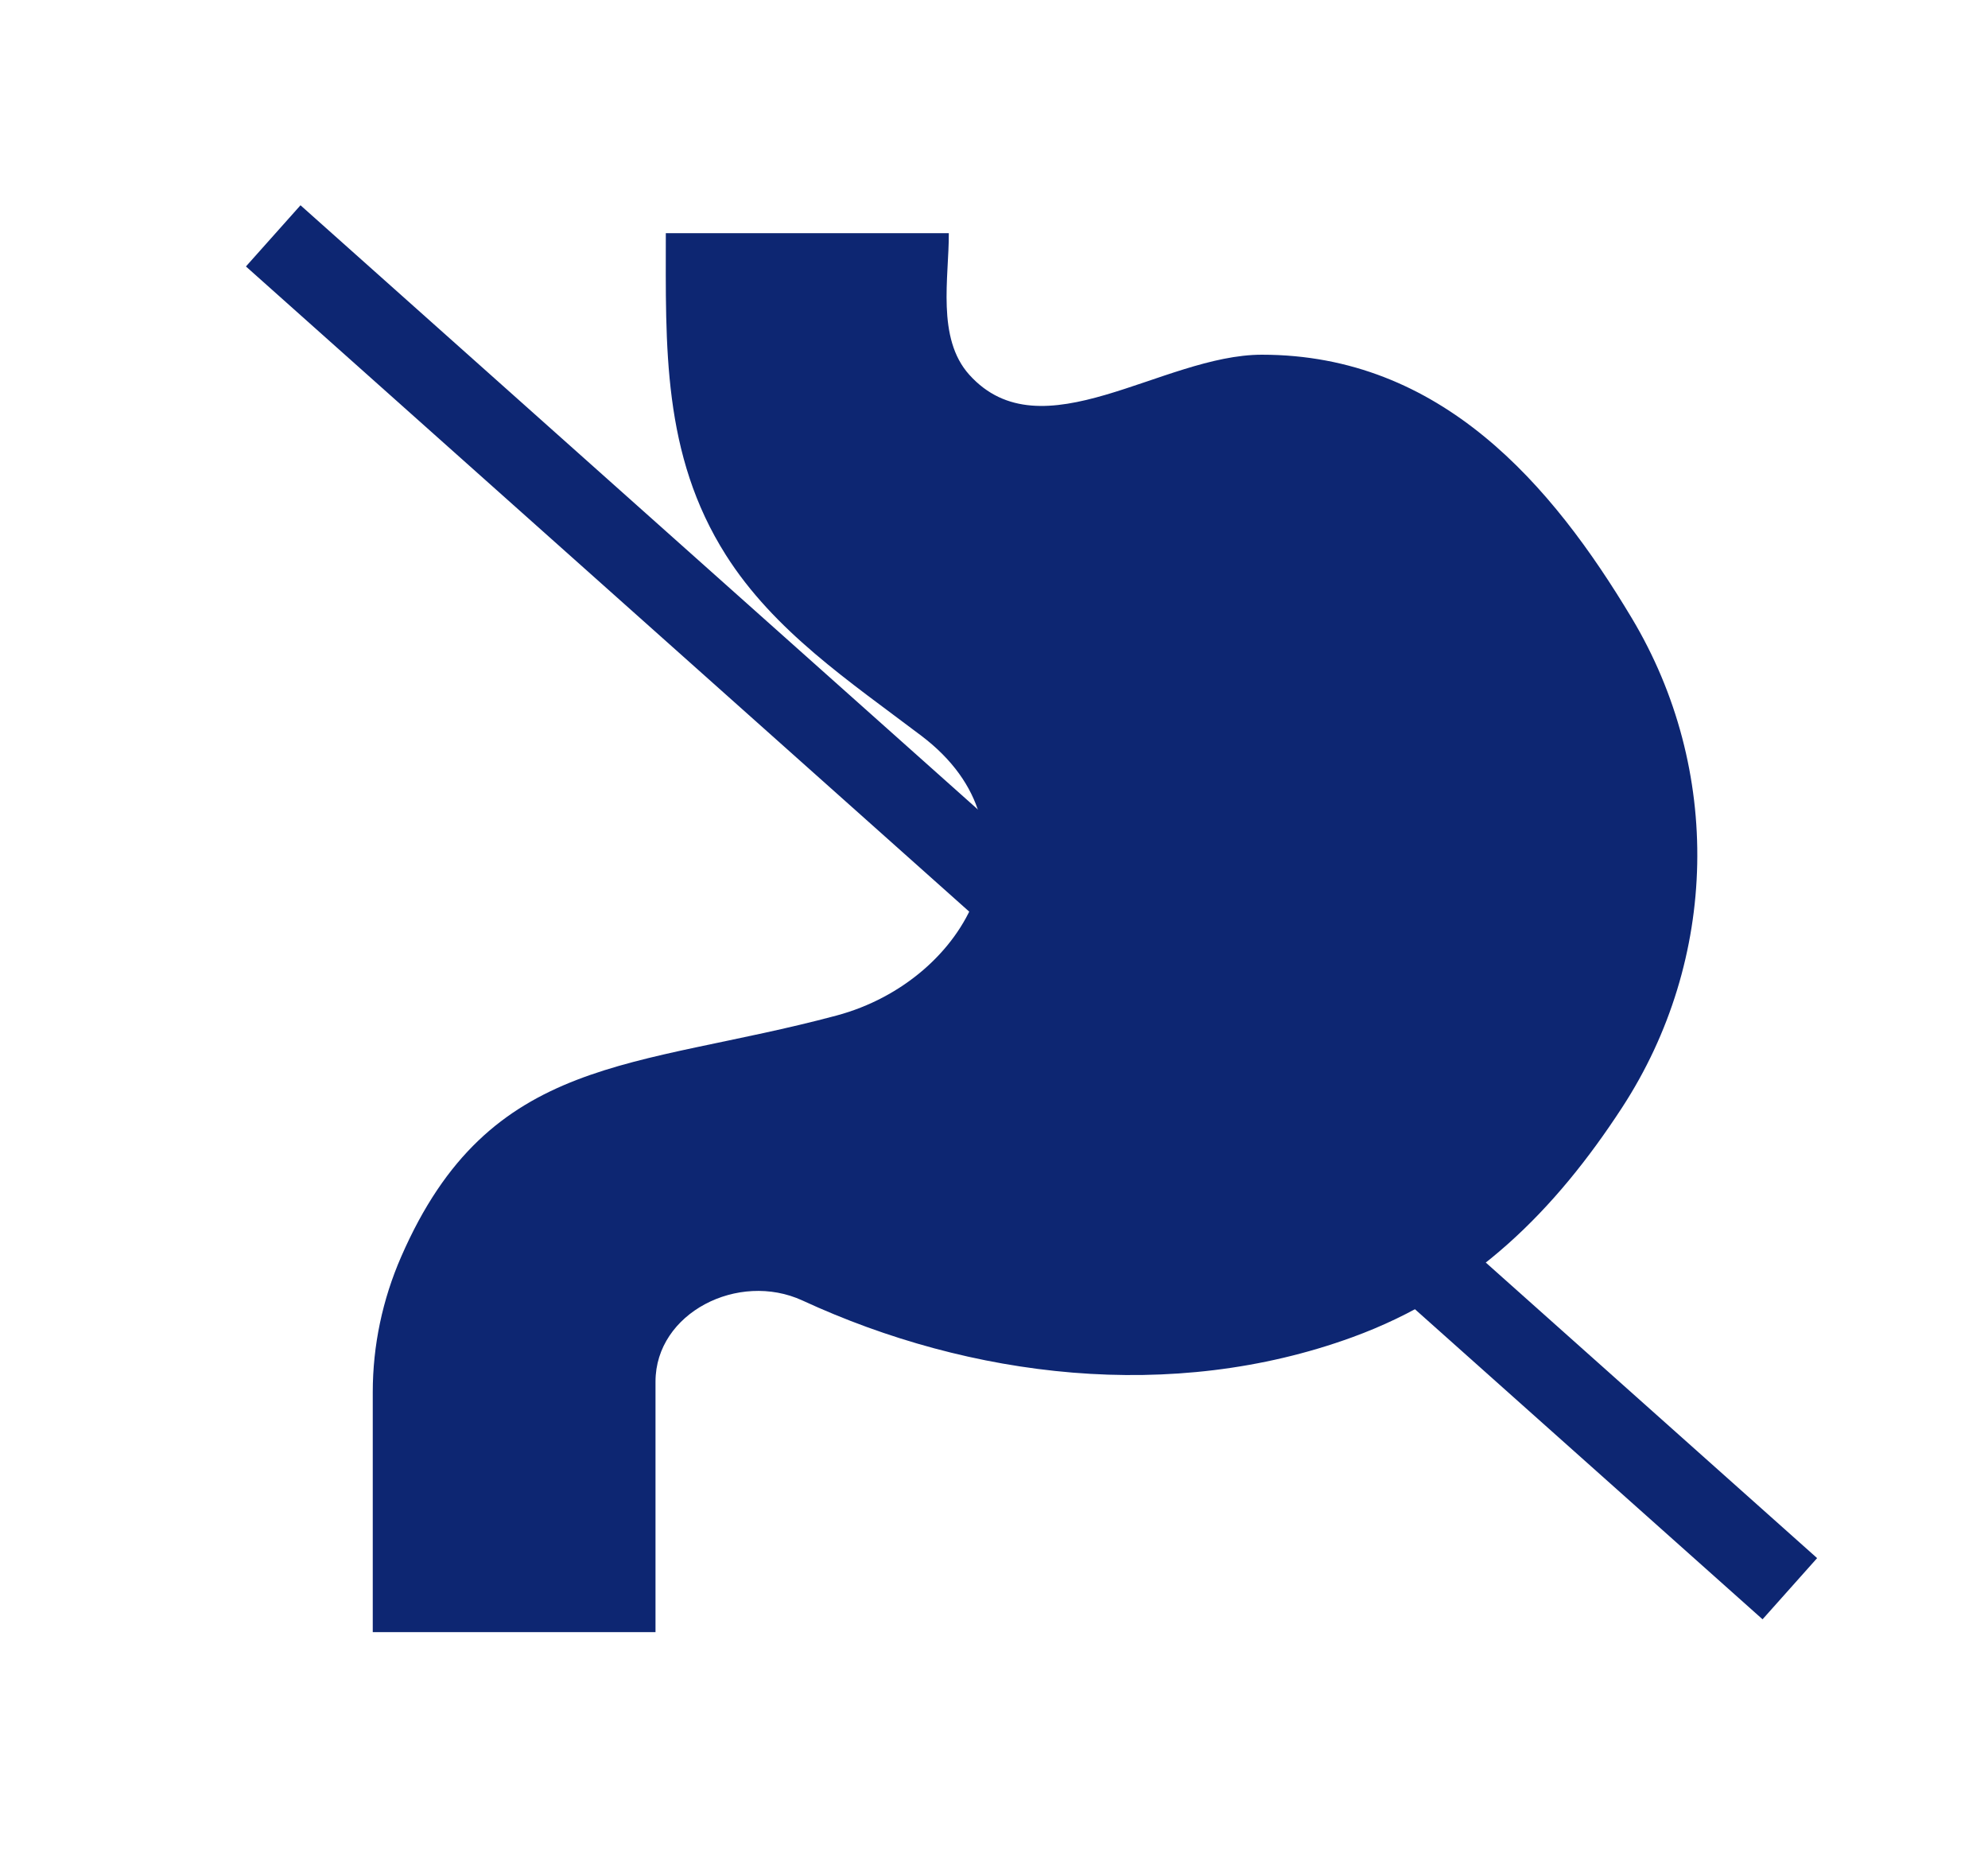
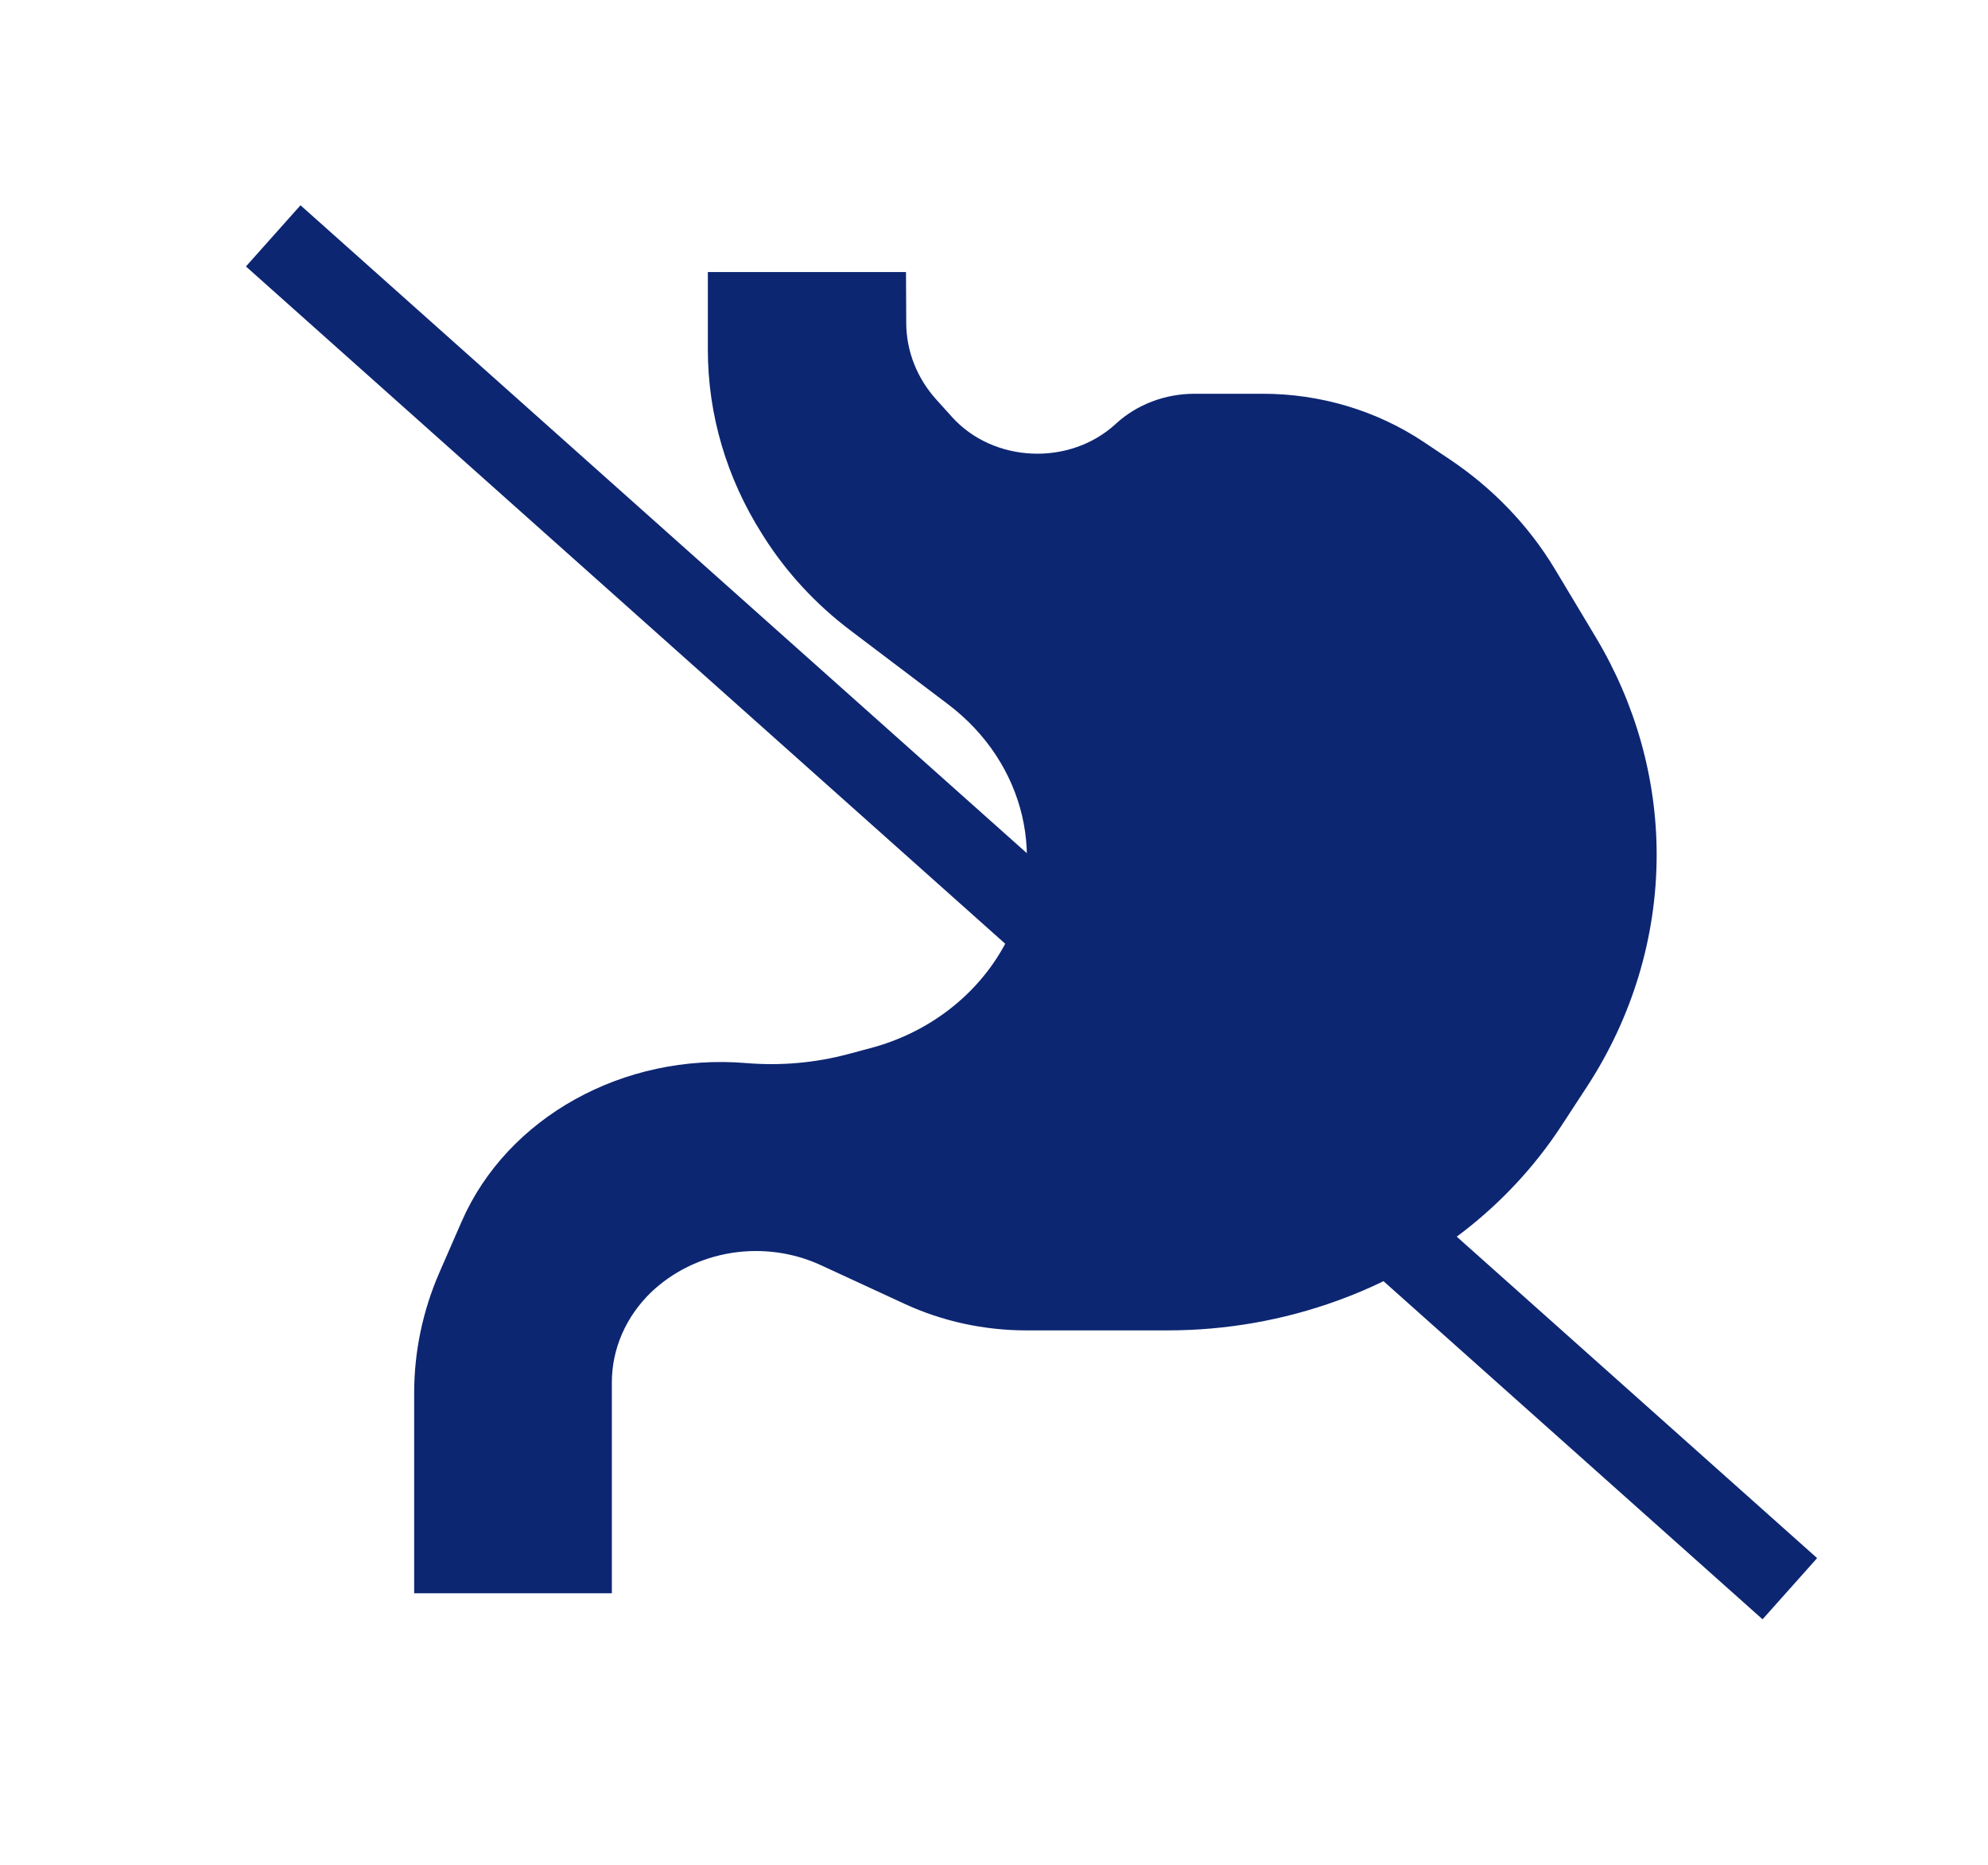
<svg xmlns="http://www.w3.org/2000/svg" fill="none" viewBox="0 0 97 91" height="91" width="97">
-   <rect fill="white" height="91" width="97" />
  <path fill="#0D2672" d="M61.595 19.21H58.285C56.844 19.21 55.462 19.738 54.449 20.672C52.202 22.748 48.478 22.593 46.447 20.338L45.687 19.495C44.748 18.456 44.227 17.141 44.218 15.779L44.206 13.271H34.538V17.066C34.538 20.221 35.452 23.323 37.185 26.053L37.292 26.223C38.396 27.954 39.818 29.489 41.492 30.754L46.257 34.358C50.05 37.228 51.188 42.093 49.005 46.122C48.34 47.336 47.415 48.408 46.288 49.271C45.161 50.134 43.857 50.77 42.456 51.138L41.373 51.428C39.763 51.855 38.084 52.003 36.417 51.864C30.432 51.36 24.745 54.505 22.524 59.596L21.443 62.072C20.629 63.938 20.21 65.934 20.208 67.951V77.729H29.854V67.441C29.854 65.81 30.535 64.242 31.761 63.053C32.819 62.041 34.191 61.367 35.681 61.128C37.171 60.89 38.703 61.099 40.059 61.726L44.139 63.611C45.978 64.46 48.013 64.904 50.076 64.904H56.979C59.813 64.904 62.62 64.411 65.251 63.455C69.783 61.822 73.617 58.836 76.163 54.958L77.416 53.04C79.647 49.631 80.83 45.709 80.833 41.708C80.833 37.992 79.809 34.335 77.855 31.076L75.866 27.761C74.589 25.639 72.83 23.807 70.713 22.395L69.466 21.561C67.168 20.028 64.416 19.206 61.595 19.21Z" />
-   <path fill="#0D2672" d="M32.487 11.375H46.295C46.307 13.529 45.683 16.494 47.294 18.282C50.826 22.206 56.703 17.305 61.571 17.305C70.321 17.305 75.729 23.662 79.615 30.148C84.05 37.547 83.863 46.8 79.14 54.043C75.906 59.002 71.911 63.082 65.976 65.241C57.179 68.442 47.358 67.236 39.158 63.448C36.027 62.003 31.984 64.051 31.984 67.404V79.625H18.188V67.912C18.189 65.647 18.66 63.404 19.576 61.307C23.907 51.373 30.965 52.181 40.817 49.544C47.239 47.826 51.06 40.514 44.953 35.894C41.437 33.234 37.771 30.788 35.419 27.08C32.299 22.164 32.487 16.867 32.487 11.375Z" clip-rule="evenodd" fill-rule="evenodd" />
  <line stroke-width="4" stroke="#0D2672" y2="77.507" x2="87.331" y1="11.507" x1="13.331" />
</svg>